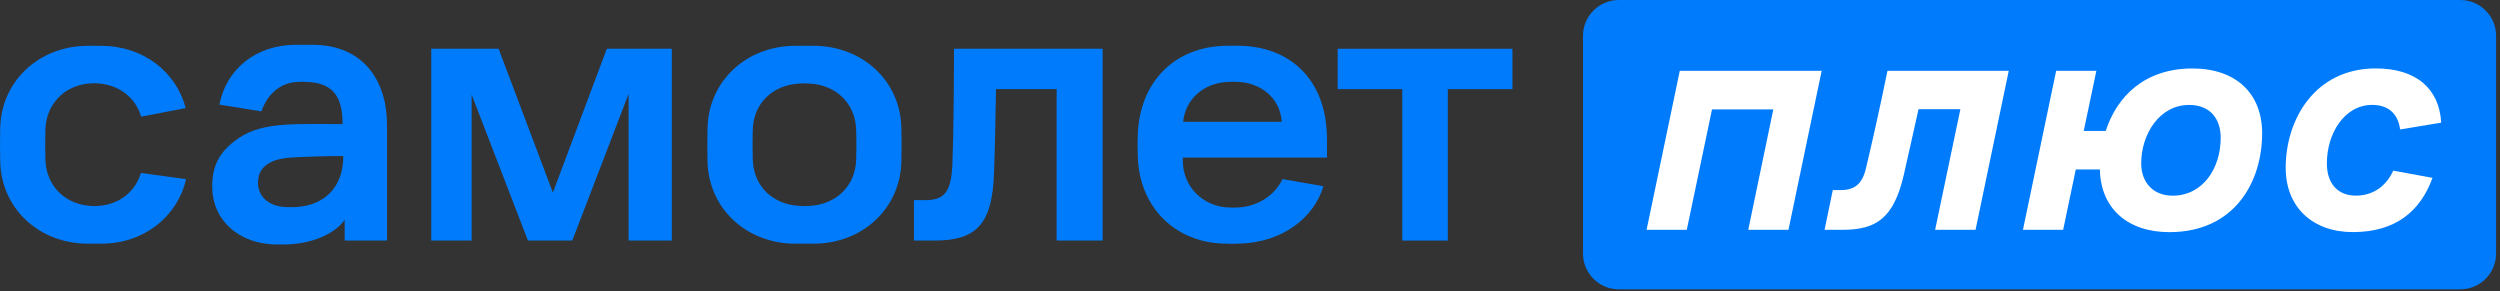
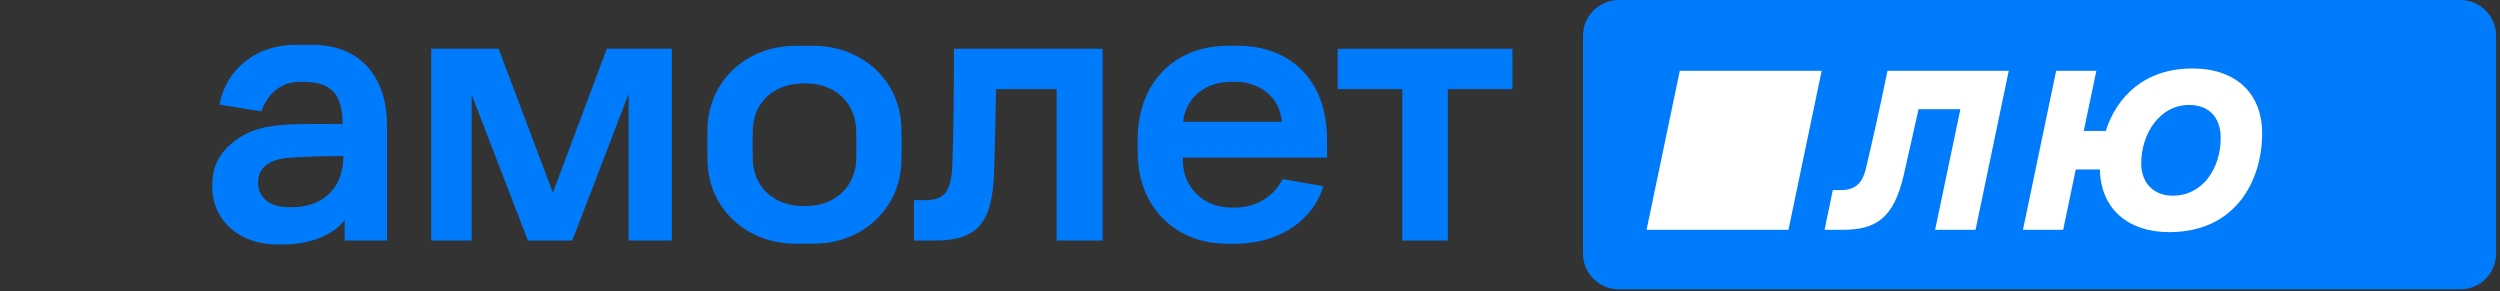
<svg xmlns="http://www.w3.org/2000/svg" width="567" height="66" viewBox="0 0 567 66" fill="none">
  <rect x="0" y="0" width="567" height="66" fill="#333333" stroke="none" />
  <path d="M137.625 11.06L125.395 43.68L113.085 11.06H97.805V54.56H106.975V21.48L119.735 54.56H129.795L142.565 21.3V54.56H152.365V11.06H137.625Z" fill="#007BFB" />
  <path d="M216.365 11.06H250.075V54.56H239.645V20.22H225.895C225.805 26.33 225.625 34.51 225.445 39.1C225.085 50.51 221.765 54.56 211.965 54.56H207.285V45.39H209.895C214.295 45.39 215.735 43.42 216.005 37.21C216.275 30.56 216.365 17.34 216.365 11.05" fill="#007BFB" />
  <path d="M303.385 11.06H343.015V20.22H328.365V54.56H318.035V20.22H303.385V11.06Z" fill="#007BFB" />
  <path d="M64.955 46.97C60.875 46.85 58.515 44.49 58.515 41.5C58.515 39.03 59.625 37.81 61.105 36.96C62.645 36.06 64.655 35.75 67.775 35.63C70.775 35.52 73.215 35.39 77.865 35.39C77.865 42.81 73.195 46.55 67.395 46.94C66.475 47 65.915 46.99 64.955 46.97V46.97ZM70.815 10.16H67.085C58.115 10.16 51.325 15.62 49.765 23.73L59.295 25.26C60.595 21.39 63.595 18.76 67.385 18.58C68.605 18.52 68.315 18.54 69.535 18.58C75.165 18.78 77.705 21.48 77.705 28.14C67.035 28.14 59.745 27.64 54.385 31.17C50.005 34.06 48.125 37.26 48.125 42.32C48.125 49.64 53.825 55.45 63.025 55.45H64.295C70.795 55.45 76.035 52.92 78.175 49.87V54.56H87.775V28.34C87.775 18.22 82.355 10.16 70.815 10.16" fill="#007BFB" />
  <path d="M278.355 18.58C279.445 18.52 279.835 18.52 280.925 18.58C285.465 18.81 290.255 21.76 290.715 27.63H268.335C268.855 22.39 273.065 18.87 278.355 18.58ZM300.965 35.75V31.68C300.965 17.64 292.145 10.38 280.755 10.38H278.525C266.275 10.38 258.455 18.74 258.045 30.53C257.985 32.26 257.985 32.98 258.045 35.33C258.335 47.07 266.555 54.96 277.545 55.25C279.555 55.31 279.295 55.3 281.195 55.25C290.765 54.98 298.005 49.46 300.145 42.24L290.885 40.62C288.625 45.14 284.305 46.88 280.855 47.05C279.765 47.11 279.605 47.09 278.515 47.05C273.105 46.83 268.265 42.59 268.265 36.43V35.74H300.945L300.965 35.75Z" fill="#007BFB" />
  <path d="M194.185 36.07C194.065 42.22 189.585 46.39 183.575 46.7C182.425 46.76 182.495 46.76 181.335 46.7C175.255 46.4 170.845 42.22 170.725 36.07C170.665 33.51 170.665 32.06 170.725 29.51C170.845 23.43 175.255 19.25 181.335 18.95C182.485 18.89 182.415 18.89 183.575 18.95C189.585 19.25 194.065 23.43 194.185 29.58C194.245 32.14 194.245 33.52 194.185 36.08V36.07ZM204.435 28.98C204.205 18.45 195.715 10.39 184.485 10.39H180.415C169.195 10.39 160.705 18.45 160.465 29.04C160.405 31.97 160.405 33.69 160.465 36.62C160.695 47.21 169.195 55.27 180.415 55.27H184.485C195.705 55.27 204.195 47.21 204.435 36.62C204.495 33.69 204.495 31.92 204.435 28.99" fill="#007BFB" />
-   <path d="M31.965 39.21C30.755 43.24 27.505 46.01 23.155 46.62C21.905 46.79 20.655 46.75 19.645 46.61C14.225 45.85 10.405 41.78 10.295 36.07C10.235 33.51 10.235 32.06 10.295 29.51C10.415 23.76 14.415 19.54 19.935 18.96C20.255 18.92 21.455 18.82 22.625 18.94C27.275 19.44 30.765 22.23 32.015 26.46L42.115 24.51C39.945 16.26 32.465 10.39 22.895 10.39H19.995C8.775 10.39 0.275 18.45 0.045 29.04C-0.015 31.97 -0.015 33.68 0.045 36.62C0.275 47.21 8.765 55.27 19.995 55.27H22.895C32.655 55.27 40.205 49.18 42.205 40.63L31.975 39.23L31.965 39.21Z" fill="#007BFB" />
  <path d="M557.995 0H367.145C362.665 0 359.025 3.64 359.025 8.12V57.5C359.025 61.98 362.665 65.62 367.145 65.62H557.995C562.475 65.62 566.115 61.98 566.115 57.5V8.12C566.115 3.64 562.485 0 557.995 0Z" fill="#007BFB" />
-   <path d="M380.975 16.06H413.155L405.625 52.12H396.505L402.185 24.81H388.285L382.565 52.12H373.445L380.975 16.06Z" fill="white" />
+   <path d="M380.975 16.06H413.155L405.625 52.12H396.505H388.285L382.565 52.12H373.445L380.975 16.06Z" fill="white" />
  <path d="M428.065 16.06H455.585L448.055 52.12H438.885L444.615 24.76H435.125C434.115 29.16 432.955 34.62 431.735 39.87C429.455 49.47 425.535 52.12 417.895 52.12H413.815L415.675 43.11H417.475C420.555 43.11 422.295 41.79 423.145 38.39C424.525 32.66 426.485 23.91 428.075 16.07" fill="white" />
  <path d="M503.655 31.28C503.655 26.77 501.115 23.8 496.495 23.8C489.765 23.8 485.625 30.43 485.625 37.06C485.625 41.46 488.435 44.38 492.735 44.38C499.685 44.38 503.655 38.07 503.655 31.28V31.28ZM476.245 38.44H470.785L467.925 52.12H458.805L466.335 16.06H475.455L472.595 29.69H477.585C480.075 21.95 486.335 15.53 497.255 15.53C507.175 15.53 513.055 21.26 513.055 30.22C513.055 41.14 506.905 52.65 492.005 52.65C482.515 52.65 476.415 47.24 476.255 38.44" fill="white" />
-   <path d="M542.785 38.7L551.695 40.34C548.935 47.92 543.315 52.64 533.615 52.64C524.545 52.64 518.395 47.02 518.395 38.06C518.395 27.03 525.075 15.52 538.815 15.52C548.095 15.52 553.235 20.19 553.665 27.82L544.335 29.36C543.965 26.23 542.055 23.79 538.025 23.79C531.715 23.79 527.735 30.26 527.735 37.05C527.735 41.72 530.285 44.37 534.305 44.37C538.325 44.37 541.255 42.09 542.785 38.7" fill="white" />
</svg>